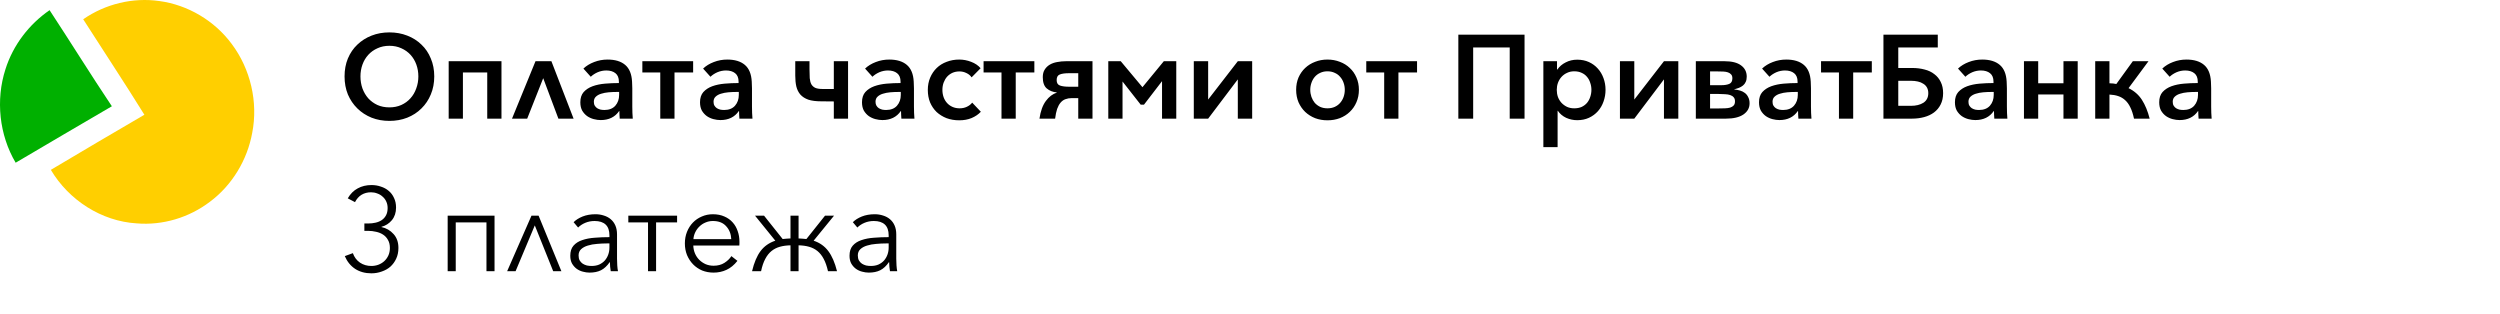
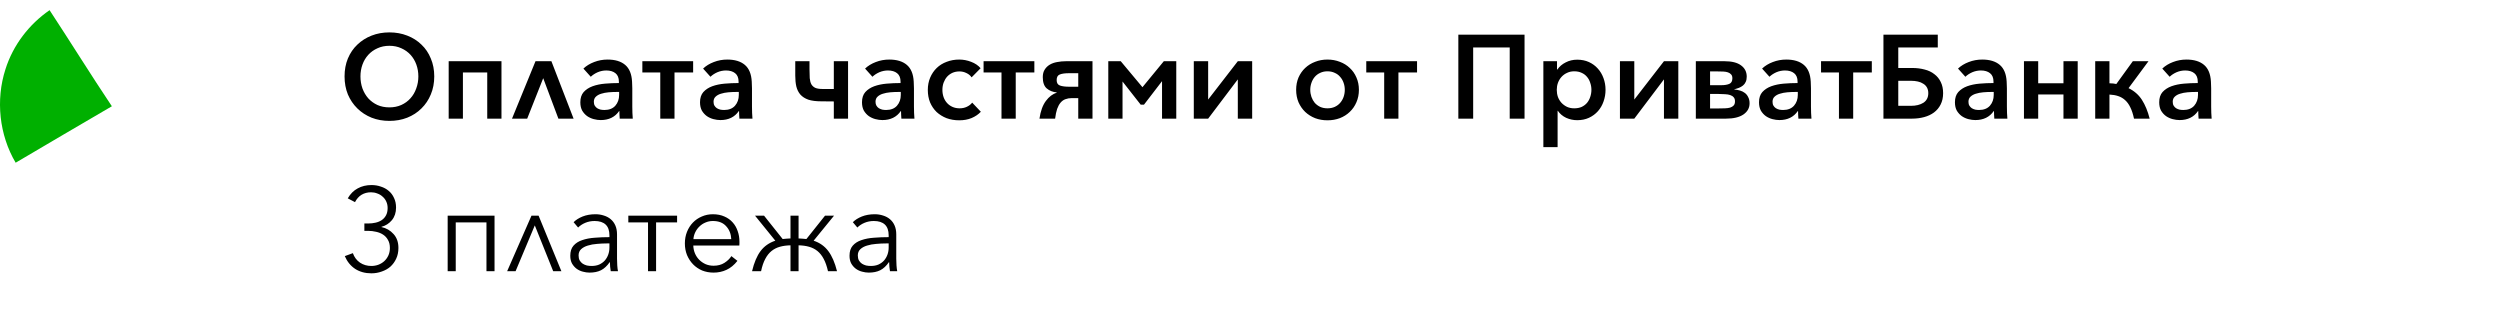
<svg xmlns="http://www.w3.org/2000/svg" width="295" height="37" viewBox="0 0 295 37" fill="none">
  <path d="M51.242 9.016C51.242 9.791 51.107 10.5 50.836 11.144C50.575 11.779 50.206 12.329 49.73 12.796C49.263 13.263 48.703 13.627 48.05 13.888C47.406 14.14 46.706 14.266 45.95 14.266C45.194 14.266 44.494 14.14 43.85 13.888C43.206 13.627 42.646 13.263 42.17 12.796C41.694 12.329 41.321 11.779 41.05 11.144C40.789 10.5 40.658 9.791 40.658 9.016C40.658 8.241 40.789 7.537 41.05 6.902C41.321 6.258 41.694 5.712 42.17 5.264C42.646 4.807 43.206 4.452 43.85 4.2C44.494 3.948 45.194 3.822 45.95 3.822C46.706 3.822 47.406 3.948 48.05 4.2C48.703 4.452 49.263 4.807 49.73 5.264C50.206 5.712 50.575 6.258 50.836 6.902C51.107 7.537 51.242 8.241 51.242 9.016ZM49.366 9.016C49.366 8.521 49.287 8.055 49.128 7.616C48.969 7.177 48.741 6.795 48.442 6.468C48.143 6.141 47.784 5.885 47.364 5.698C46.944 5.502 46.473 5.404 45.95 5.404C45.427 5.404 44.956 5.502 44.536 5.698C44.116 5.885 43.757 6.141 43.458 6.468C43.159 6.795 42.931 7.177 42.772 7.616C42.613 8.055 42.534 8.521 42.534 9.016C42.534 9.52 42.613 9.996 42.772 10.444C42.94 10.892 43.169 11.279 43.458 11.606C43.757 11.933 44.116 12.194 44.536 12.39C44.956 12.577 45.427 12.67 45.95 12.67C46.463 12.67 46.93 12.577 47.35 12.39C47.779 12.194 48.139 11.933 48.428 11.606C48.727 11.279 48.955 10.892 49.114 10.444C49.282 9.996 49.366 9.52 49.366 9.016ZM54.624 14H52.944V7.224H59.174V14H57.494V8.554H54.624V14ZM65.891 14L64.099 9.226L62.209 14H60.417L63.189 7.224H65.065L67.683 14H65.891ZM73.029 9.632C73.029 9.184 72.894 8.853 72.623 8.638C72.352 8.423 71.993 8.316 71.545 8.316C71.19 8.316 70.85 8.386 70.523 8.526C70.206 8.666 69.935 8.843 69.711 9.058L68.843 8.092C69.188 7.765 69.608 7.509 70.103 7.322C70.607 7.126 71.139 7.028 71.699 7.028C72.586 7.028 73.276 7.238 73.771 7.658C74.266 8.078 74.536 8.736 74.583 9.632C74.592 9.763 74.597 9.893 74.597 10.024C74.606 10.155 74.611 10.29 74.611 10.43V12.572C74.611 12.815 74.616 13.062 74.625 13.314C74.634 13.557 74.648 13.785 74.667 14H73.127C73.118 13.86 73.108 13.715 73.099 13.566C73.09 13.417 73.085 13.263 73.085 13.104H73.057C72.814 13.459 72.511 13.725 72.147 13.902C71.783 14.079 71.363 14.168 70.887 14.168C70.626 14.168 70.35 14.131 70.061 14.056C69.781 13.981 69.524 13.865 69.291 13.706C69.058 13.538 68.862 13.323 68.703 13.062C68.554 12.791 68.479 12.46 68.479 12.068C68.479 11.564 68.61 11.163 68.871 10.864C69.142 10.565 69.492 10.337 69.921 10.178C70.36 10.019 70.85 9.917 71.391 9.87C71.932 9.823 72.478 9.8 73.029 9.8V9.632ZM72.777 10.85C72.46 10.85 72.138 10.864 71.811 10.892C71.494 10.92 71.204 10.976 70.943 11.06C70.691 11.135 70.481 11.251 70.313 11.41C70.154 11.559 70.075 11.76 70.075 12.012C70.075 12.199 70.112 12.353 70.187 12.474C70.262 12.595 70.355 12.693 70.467 12.768C70.588 12.843 70.724 12.899 70.873 12.936C71.022 12.964 71.172 12.978 71.321 12.978C71.881 12.978 72.31 12.81 72.609 12.474C72.908 12.129 73.057 11.704 73.057 11.2V10.85H72.777ZM75.798 7.224H81.79V8.554H79.592V14H77.912V8.554H75.798V7.224ZM87.152 9.632C87.152 9.184 87.017 8.853 86.746 8.638C86.475 8.423 86.116 8.316 85.668 8.316C85.313 8.316 84.973 8.386 84.646 8.526C84.329 8.666 84.058 8.843 83.834 9.058L82.966 8.092C83.311 7.765 83.731 7.509 84.226 7.322C84.73 7.126 85.262 7.028 85.822 7.028C86.709 7.028 87.399 7.238 87.894 7.658C88.389 8.078 88.659 8.736 88.706 9.632C88.715 9.763 88.72 9.893 88.72 10.024C88.729 10.155 88.734 10.29 88.734 10.43V12.572C88.734 12.815 88.739 13.062 88.748 13.314C88.757 13.557 88.771 13.785 88.79 14H87.25C87.241 13.86 87.231 13.715 87.222 13.566C87.213 13.417 87.208 13.263 87.208 13.104H87.18C86.937 13.459 86.634 13.725 86.27 13.902C85.906 14.079 85.486 14.168 85.01 14.168C84.749 14.168 84.473 14.131 84.184 14.056C83.904 13.981 83.647 13.865 83.414 13.706C83.181 13.538 82.985 13.323 82.826 13.062C82.677 12.791 82.602 12.46 82.602 12.068C82.602 11.564 82.733 11.163 82.994 10.864C83.265 10.565 83.615 10.337 84.044 10.178C84.483 10.019 84.973 9.917 85.514 9.87C86.055 9.823 86.601 9.8 87.152 9.8V9.632ZM86.9 10.85C86.583 10.85 86.261 10.864 85.934 10.892C85.617 10.92 85.327 10.976 85.066 11.06C84.814 11.135 84.604 11.251 84.436 11.41C84.277 11.559 84.198 11.76 84.198 12.012C84.198 12.199 84.235 12.353 84.31 12.474C84.385 12.595 84.478 12.693 84.59 12.768C84.711 12.843 84.847 12.899 84.996 12.936C85.145 12.964 85.295 12.978 85.444 12.978C86.004 12.978 86.433 12.81 86.732 12.474C87.031 12.129 87.18 11.704 87.18 11.2V10.85H86.9ZM93.841 7.224H95.521V8.162C95.521 8.573 95.53 8.927 95.549 9.226C95.577 9.525 95.642 9.767 95.745 9.954C95.857 10.141 96.016 10.281 96.221 10.374C96.426 10.458 96.711 10.5 97.075 10.5H98.391V7.224H100.071V14H98.391V11.97L96.893 11.956C96.286 11.956 95.782 11.891 95.381 11.76C94.989 11.62 94.676 11.419 94.443 11.158C94.219 10.897 94.06 10.579 93.967 10.206C93.883 9.833 93.841 9.403 93.841 8.918V7.224ZM106.265 9.632C106.265 9.184 106.13 8.853 105.859 8.638C105.589 8.423 105.229 8.316 104.781 8.316C104.427 8.316 104.086 8.386 103.759 8.526C103.442 8.666 103.171 8.843 102.947 9.058L102.079 8.092C102.425 7.765 102.845 7.509 103.339 7.322C103.843 7.126 104.375 7.028 104.935 7.028C105.822 7.028 106.513 7.238 107.007 7.658C107.502 8.078 107.773 8.736 107.819 9.632C107.829 9.763 107.833 9.893 107.833 10.024C107.843 10.155 107.847 10.29 107.847 10.43V12.572C107.847 12.815 107.852 13.062 107.861 13.314C107.871 13.557 107.885 13.785 107.903 14H106.363C106.354 13.86 106.345 13.715 106.335 13.566C106.326 13.417 106.321 13.263 106.321 13.104H106.293C106.051 13.459 105.747 13.725 105.383 13.902C105.019 14.079 104.599 14.168 104.123 14.168C103.862 14.168 103.587 14.131 103.297 14.056C103.017 13.981 102.761 13.865 102.527 13.706C102.294 13.538 102.098 13.323 101.939 13.062C101.79 12.791 101.715 12.46 101.715 12.068C101.715 11.564 101.846 11.163 102.107 10.864C102.378 10.565 102.728 10.337 103.157 10.178C103.596 10.019 104.086 9.917 104.627 9.87C105.169 9.823 105.715 9.8 106.265 9.8V9.632ZM106.013 10.85C105.696 10.85 105.374 10.864 105.047 10.892C104.73 10.92 104.441 10.976 104.179 11.06C103.927 11.135 103.717 11.251 103.549 11.41C103.391 11.559 103.311 11.76 103.311 12.012C103.311 12.199 103.349 12.353 103.423 12.474C103.498 12.595 103.591 12.693 103.703 12.768C103.825 12.843 103.96 12.899 104.109 12.936C104.259 12.964 104.408 12.978 104.557 12.978C105.117 12.978 105.547 12.81 105.845 12.474C106.144 12.129 106.293 11.704 106.293 11.2V10.85H106.013ZM114.648 9.128C114.508 8.913 114.308 8.745 114.046 8.624C113.785 8.493 113.51 8.428 113.22 8.428C112.912 8.428 112.632 8.484 112.38 8.596C112.138 8.708 111.928 8.862 111.75 9.058C111.582 9.254 111.447 9.487 111.344 9.758C111.251 10.019 111.204 10.304 111.204 10.612C111.204 10.911 111.251 11.195 111.344 11.466C111.438 11.727 111.573 11.956 111.75 12.152C111.928 12.348 112.142 12.502 112.394 12.614C112.646 12.726 112.926 12.782 113.234 12.782C113.552 12.782 113.836 12.721 114.088 12.6C114.35 12.479 114.56 12.315 114.718 12.11L115.74 13.188C115.451 13.496 115.087 13.743 114.648 13.93C114.219 14.107 113.734 14.196 113.192 14.196C112.651 14.196 112.152 14.112 111.694 13.944C111.246 13.767 110.854 13.524 110.518 13.216C110.192 12.899 109.935 12.521 109.748 12.082C109.571 11.643 109.482 11.153 109.482 10.612C109.482 10.08 109.576 9.595 109.762 9.156C109.949 8.717 110.206 8.339 110.532 8.022C110.859 7.705 111.251 7.462 111.708 7.294C112.166 7.117 112.66 7.028 113.192 7.028C113.668 7.028 114.135 7.117 114.592 7.294C115.059 7.471 115.432 7.723 115.712 8.05L114.648 9.128ZM116.062 7.224H122.054V8.554H119.856V14H118.176V8.554H116.062V7.224ZM126.464 11.578C126.193 11.578 125.946 11.62 125.722 11.704C125.507 11.779 125.316 11.914 125.148 12.11C124.989 12.297 124.854 12.544 124.742 12.852C124.639 13.16 124.56 13.543 124.504 14H122.656C122.786 13.113 123.038 12.418 123.412 11.914C123.785 11.41 124.21 11.088 124.686 10.948V10.906C124.219 10.859 123.827 10.701 123.51 10.43C123.202 10.159 123.048 9.716 123.048 9.1C123.048 8.745 123.122 8.451 123.272 8.218C123.421 7.975 123.622 7.779 123.874 7.63C124.126 7.481 124.415 7.378 124.742 7.322C125.078 7.257 125.428 7.224 125.792 7.224H128.914V14H127.234V11.578H126.464ZM124.686 9.45C124.686 9.786 124.816 10.001 125.078 10.094C125.339 10.187 125.708 10.234 126.184 10.234H127.234V8.638H126.17C125.666 8.638 125.292 8.689 125.05 8.792C124.807 8.885 124.686 9.105 124.686 9.45ZM132.248 7.224L134.81 10.29L137.33 7.224H138.8V14H137.12V9.576L134.992 12.348H134.6L132.458 9.618V14H130.778V7.224H132.248ZM146.062 9.366L142.562 14H140.868V7.224H142.562V11.746L146.062 7.224H147.756V14H146.062V9.366ZM160.351 10.598C160.351 11.13 160.253 11.62 160.057 12.068C159.87 12.507 159.609 12.885 159.273 13.202C158.946 13.519 158.554 13.767 158.097 13.944C157.649 14.112 157.164 14.196 156.641 14.196C156.118 14.196 155.633 14.112 155.185 13.944C154.737 13.767 154.345 13.519 154.009 13.202C153.682 12.885 153.421 12.507 153.225 12.068C153.038 11.62 152.945 11.13 152.945 10.598C152.945 10.066 153.038 9.581 153.225 9.142C153.421 8.703 153.682 8.33 154.009 8.022C154.345 7.705 154.737 7.462 155.185 7.294C155.633 7.117 156.118 7.028 156.641 7.028C157.164 7.028 157.649 7.117 158.097 7.294C158.554 7.462 158.946 7.705 159.273 8.022C159.609 8.33 159.87 8.703 160.057 9.142C160.253 9.581 160.351 10.066 160.351 10.598ZM158.685 10.598C158.685 10.309 158.638 10.033 158.545 9.772C158.452 9.501 158.316 9.268 158.139 9.072C157.971 8.867 157.756 8.708 157.495 8.596C157.243 8.475 156.958 8.414 156.641 8.414C156.324 8.414 156.039 8.475 155.787 8.596C155.535 8.708 155.32 8.867 155.143 9.072C154.975 9.268 154.844 9.501 154.751 9.772C154.658 10.033 154.611 10.309 154.611 10.598C154.611 10.887 154.658 11.167 154.751 11.438C154.844 11.699 154.975 11.933 155.143 12.138C155.32 12.334 155.535 12.493 155.787 12.614C156.039 12.726 156.324 12.782 156.641 12.782C156.958 12.782 157.243 12.726 157.495 12.614C157.756 12.493 157.971 12.334 158.139 12.138C158.316 11.933 158.452 11.699 158.545 11.438C158.638 11.167 158.685 10.887 158.685 10.598ZM161.22 7.224H167.212V8.554H165.014V14H163.334V8.554H161.22V7.224ZM179.896 4.088V14H178.146V5.6H173.834V14H172.084V4.088H179.896ZM183.797 17.36H182.117V7.224H183.727V8.204H183.769C184.011 7.849 184.338 7.569 184.749 7.364C185.159 7.149 185.612 7.042 186.107 7.042C186.62 7.042 187.082 7.135 187.493 7.322C187.903 7.509 188.253 7.765 188.543 8.092C188.832 8.409 189.056 8.787 189.215 9.226C189.373 9.655 189.453 10.113 189.453 10.598C189.453 11.083 189.373 11.545 189.215 11.984C189.065 12.413 188.846 12.791 188.557 13.118C188.267 13.445 187.913 13.706 187.493 13.902C187.082 14.089 186.62 14.182 186.107 14.182C185.659 14.182 185.225 14.089 184.805 13.902C184.394 13.706 184.067 13.431 183.825 13.076H183.797V17.36ZM187.787 10.598C187.787 10.309 187.74 10.033 187.647 9.772C187.563 9.501 187.437 9.268 187.269 9.072C187.101 8.867 186.891 8.708 186.639 8.596C186.387 8.475 186.093 8.414 185.757 8.414C185.449 8.414 185.169 8.475 184.917 8.596C184.665 8.708 184.445 8.867 184.259 9.072C184.081 9.268 183.941 9.501 183.839 9.772C183.745 10.033 183.699 10.309 183.699 10.598C183.699 10.897 183.745 11.181 183.839 11.452C183.941 11.713 184.081 11.942 184.259 12.138C184.445 12.334 184.665 12.493 184.917 12.614C185.169 12.726 185.449 12.782 185.757 12.782C186.093 12.782 186.387 12.726 186.639 12.614C186.891 12.493 187.101 12.334 187.269 12.138C187.437 11.933 187.563 11.699 187.647 11.438C187.74 11.167 187.787 10.887 187.787 10.598ZM196.347 9.366L192.847 14H191.153V7.224H192.847V11.746L196.347 7.224H198.041V14H196.347V9.366ZM203.118 10.052C203.501 10.052 203.814 10.001 204.056 9.898C204.299 9.795 204.42 9.576 204.42 9.24C204.42 9.044 204.374 8.895 204.28 8.792C204.187 8.68 204.061 8.596 203.902 8.54C203.744 8.484 203.557 8.451 203.342 8.442C203.128 8.433 202.899 8.428 202.656 8.428H201.788V10.052H203.118ZM201.788 12.796H202.81C203.072 12.796 203.319 12.791 203.552 12.782C203.786 12.773 203.986 12.745 204.154 12.698C204.332 12.642 204.472 12.558 204.574 12.446C204.677 12.334 204.728 12.171 204.728 11.956C204.728 11.751 204.677 11.592 204.574 11.48C204.472 11.359 204.332 11.27 204.154 11.214C203.986 11.158 203.786 11.125 203.552 11.116C203.319 11.097 203.072 11.088 202.81 11.088H201.788V12.796ZM200.108 14V7.224H203.496C204.355 7.224 205.004 7.387 205.442 7.714C205.89 8.041 206.114 8.484 206.114 9.044C206.114 9.296 206.072 9.506 205.988 9.674C205.914 9.842 205.806 9.982 205.666 10.094C205.526 10.206 205.363 10.299 205.176 10.374C204.999 10.439 204.808 10.5 204.602 10.556C204.854 10.575 205.092 10.617 205.316 10.682C205.54 10.747 205.736 10.845 205.904 10.976C206.072 11.107 206.203 11.275 206.296 11.48C206.399 11.676 206.45 11.914 206.45 12.194C206.45 12.735 206.208 13.174 205.722 13.51C205.237 13.837 204.551 14 203.664 14H200.108ZM212.113 9.632C212.113 9.184 211.978 8.853 211.707 8.638C211.436 8.423 211.077 8.316 210.629 8.316C210.274 8.316 209.934 8.386 209.607 8.526C209.29 8.666 209.019 8.843 208.795 9.058L207.927 8.092C208.272 7.765 208.692 7.509 209.187 7.322C209.691 7.126 210.223 7.028 210.783 7.028C211.67 7.028 212.36 7.238 212.855 7.658C213.35 8.078 213.62 8.736 213.667 9.632C213.676 9.763 213.681 9.893 213.681 10.024C213.69 10.155 213.695 10.29 213.695 10.43V12.572C213.695 12.815 213.7 13.062 213.709 13.314C213.718 13.557 213.732 13.785 213.751 14H212.211C212.202 13.86 212.192 13.715 212.183 13.566C212.174 13.417 212.169 13.263 212.169 13.104H212.141C211.898 13.459 211.595 13.725 211.231 13.902C210.867 14.079 210.447 14.168 209.971 14.168C209.71 14.168 209.434 14.131 209.145 14.056C208.865 13.981 208.608 13.865 208.375 13.706C208.142 13.538 207.946 13.323 207.787 13.062C207.638 12.791 207.563 12.46 207.563 12.068C207.563 11.564 207.694 11.163 207.955 10.864C208.226 10.565 208.576 10.337 209.005 10.178C209.444 10.019 209.934 9.917 210.475 9.87C211.016 9.823 211.562 9.8 212.113 9.8V9.632ZM211.861 10.85C211.544 10.85 211.222 10.864 210.895 10.892C210.578 10.92 210.288 10.976 210.027 11.06C209.775 11.135 209.565 11.251 209.397 11.41C209.238 11.559 209.159 11.76 209.159 12.012C209.159 12.199 209.196 12.353 209.271 12.474C209.346 12.595 209.439 12.693 209.551 12.768C209.672 12.843 209.808 12.899 209.957 12.936C210.106 12.964 210.256 12.978 210.405 12.978C210.965 12.978 211.394 12.81 211.693 12.474C211.992 12.129 212.141 11.704 212.141 11.2V10.85H211.861ZM214.882 7.224H220.874V8.554H218.676V14H216.996V8.554H214.882V7.224ZM225.48 12.488C226.087 12.488 226.581 12.367 226.964 12.124C227.347 11.872 227.538 11.494 227.538 10.99C227.538 10.738 227.487 10.519 227.384 10.332C227.281 10.145 227.137 9.996 226.95 9.884C226.773 9.763 226.558 9.674 226.306 9.618C226.063 9.562 225.797 9.534 225.508 9.534H223.996V12.488H225.48ZM222.246 14V4.088H228.658V5.6H223.996V8.022H225.648C226.171 8.022 226.656 8.083 227.104 8.204C227.552 8.316 227.935 8.498 228.252 8.75C228.579 8.993 228.831 9.301 229.008 9.674C229.195 10.047 229.288 10.486 229.288 10.99C229.288 11.503 229.19 11.951 228.994 12.334C228.807 12.707 228.546 13.02 228.21 13.272C227.883 13.515 227.496 13.697 227.048 13.818C226.6 13.939 226.119 14 225.606 14H222.246ZM235.232 9.632C235.232 9.184 235.097 8.853 234.826 8.638C234.555 8.423 234.196 8.316 233.748 8.316C233.393 8.316 233.053 8.386 232.726 8.526C232.409 8.666 232.138 8.843 231.914 9.058L231.046 8.092C231.391 7.765 231.811 7.509 232.306 7.322C232.81 7.126 233.342 7.028 233.902 7.028C234.789 7.028 235.479 7.238 235.974 7.658C236.469 8.078 236.739 8.736 236.786 9.632C236.795 9.763 236.8 9.893 236.8 10.024C236.809 10.155 236.814 10.29 236.814 10.43V12.572C236.814 12.815 236.819 13.062 236.828 13.314C236.837 13.557 236.851 13.785 236.87 14H235.33C235.321 13.86 235.311 13.715 235.302 13.566C235.293 13.417 235.288 13.263 235.288 13.104H235.26C235.017 13.459 234.714 13.725 234.35 13.902C233.986 14.079 233.566 14.168 233.09 14.168C232.829 14.168 232.553 14.131 232.264 14.056C231.984 13.981 231.727 13.865 231.494 13.706C231.261 13.538 231.065 13.323 230.906 13.062C230.757 12.791 230.682 12.46 230.682 12.068C230.682 11.564 230.813 11.163 231.074 10.864C231.345 10.565 231.695 10.337 232.124 10.178C232.563 10.019 233.053 9.917 233.594 9.87C234.135 9.823 234.681 9.8 235.232 9.8V9.632ZM234.98 10.85C234.663 10.85 234.341 10.864 234.014 10.892C233.697 10.92 233.407 10.976 233.146 11.06C232.894 11.135 232.684 11.251 232.516 11.41C232.357 11.559 232.278 11.76 232.278 12.012C232.278 12.199 232.315 12.353 232.39 12.474C232.465 12.595 232.558 12.693 232.67 12.768C232.791 12.843 232.927 12.899 233.076 12.936C233.225 12.964 233.375 12.978 233.524 12.978C234.084 12.978 234.513 12.81 234.812 12.474C235.111 12.129 235.26 11.704 235.26 11.2V10.85H234.98ZM240.507 14H238.827V7.224H240.507V9.828H243.489V7.224H245.169V14H243.489V11.144H240.507V14ZM248.915 9.828C249.205 9.828 249.475 9.856 249.727 9.912L251.673 7.224H253.521L251.169 10.402C251.841 10.729 252.369 11.191 252.751 11.788C253.134 12.385 253.437 13.123 253.661 14H251.813C251.701 13.468 251.557 13.025 251.379 12.67C251.211 12.315 251.006 12.031 250.763 11.816C250.53 11.601 250.259 11.443 249.951 11.34C249.653 11.237 249.307 11.177 248.915 11.158V14H247.235V7.224H248.915V9.828ZM259.336 9.632C259.336 9.184 259.2 8.853 258.93 8.638C258.659 8.423 258.3 8.316 257.852 8.316C257.497 8.316 257.156 8.386 256.83 8.526C256.512 8.666 256.242 8.843 256.018 9.058L255.15 8.092C255.495 7.765 255.915 7.509 256.41 7.322C256.914 7.126 257.446 7.028 258.006 7.028C258.892 7.028 259.583 7.238 260.078 7.658C260.572 8.078 260.843 8.736 260.89 9.632C260.899 9.763 260.904 9.893 260.904 10.024C260.913 10.155 260.918 10.29 260.918 10.43V12.572C260.918 12.815 260.922 13.062 260.932 13.314C260.941 13.557 260.955 13.785 260.974 14H259.434C259.424 13.86 259.415 13.715 259.406 13.566C259.396 13.417 259.392 13.263 259.392 13.104H259.364C259.121 13.459 258.818 13.725 258.454 13.902C258.09 14.079 257.67 14.168 257.194 14.168C256.932 14.168 256.657 14.131 256.368 14.056C256.088 13.981 255.831 13.865 255.598 13.706C255.364 13.538 255.168 13.323 255.01 13.062C254.86 12.791 254.786 12.46 254.786 12.068C254.786 11.564 254.916 11.163 255.178 10.864C255.448 10.565 255.798 10.337 256.228 10.178C256.666 10.019 257.156 9.917 257.698 9.87C258.239 9.823 258.785 9.8 259.336 9.8V9.632ZM259.084 10.85C258.766 10.85 258.444 10.864 258.118 10.892C257.8 10.92 257.511 10.976 257.25 11.06C256.998 11.135 256.788 11.251 256.62 11.41C256.461 11.559 256.382 11.76 256.382 12.012C256.382 12.199 256.419 12.353 256.494 12.474C256.568 12.595 256.662 12.693 256.774 12.768C256.895 12.843 257.03 12.899 257.18 12.936C257.329 12.964 257.478 12.978 257.628 12.978C258.188 12.978 258.617 12.81 258.916 12.474C259.214 12.129 259.364 11.704 259.364 11.2V10.85H259.084Z" fill="black" />
  <path d="M42.996 26.372H43.43C43.747 26.372 44.046 26.339 44.326 26.274C44.606 26.209 44.849 26.106 45.054 25.966C45.269 25.817 45.437 25.625 45.558 25.392C45.679 25.159 45.74 24.879 45.74 24.552C45.74 24.272 45.689 24.02 45.586 23.796C45.483 23.563 45.339 23.367 45.152 23.208C44.975 23.04 44.765 22.914 44.522 22.83C44.289 22.737 44.041 22.69 43.78 22.69C43.36 22.69 42.987 22.788 42.66 22.984C42.343 23.18 42.086 23.469 41.89 23.852L41.036 23.404C41.344 22.872 41.736 22.48 42.212 22.228C42.688 21.967 43.229 21.836 43.836 21.836C44.228 21.836 44.597 21.897 44.942 22.018C45.297 22.13 45.605 22.298 45.866 22.522C46.137 22.746 46.347 23.026 46.496 23.362C46.655 23.689 46.734 24.067 46.734 24.496C46.734 25.084 46.571 25.579 46.244 25.98C45.917 26.372 45.507 26.633 45.012 26.764V26.792C45.581 26.913 46.057 27.189 46.44 27.618C46.823 28.038 47.014 28.584 47.014 29.256C47.014 29.732 46.925 30.157 46.748 30.53C46.58 30.894 46.351 31.207 46.062 31.468C45.773 31.72 45.432 31.911 45.04 32.042C44.657 32.182 44.251 32.252 43.822 32.252C43.094 32.252 42.459 32.079 41.918 31.734C41.377 31.379 40.966 30.875 40.686 30.222L41.638 29.872C41.806 30.348 42.086 30.721 42.478 30.992C42.87 31.253 43.318 31.384 43.822 31.384C44.102 31.384 44.373 31.337 44.634 31.244C44.905 31.141 45.138 31.001 45.334 30.824C45.539 30.637 45.703 30.413 45.824 30.152C45.945 29.891 46.006 29.592 46.006 29.256C46.006 28.883 45.931 28.57 45.782 28.318C45.642 28.057 45.451 27.847 45.208 27.688C44.965 27.529 44.69 27.417 44.382 27.352C44.074 27.277 43.757 27.24 43.43 27.24H42.996V26.372ZM53.777 32H52.825V25.448H58.355V32H57.403V26.246H53.777V32ZM65.276 32L63.106 26.596L60.839 32H59.844L62.715 25.448H63.554L66.243 32H65.276ZM71.913 27.772C71.913 27.203 71.764 26.778 71.465 26.498C71.167 26.218 70.733 26.078 70.163 26.078C69.771 26.078 69.407 26.148 69.071 26.288C68.735 26.428 68.451 26.615 68.217 26.848L67.685 26.218C67.956 25.947 68.311 25.723 68.749 25.546C69.197 25.369 69.701 25.28 70.261 25.28C70.616 25.28 70.947 25.331 71.255 25.434C71.563 25.527 71.834 25.672 72.067 25.868C72.301 26.064 72.483 26.311 72.613 26.61C72.744 26.909 72.809 27.259 72.809 27.66V30.53C72.809 30.782 72.819 31.043 72.837 31.314C72.856 31.585 72.884 31.813 72.921 32H72.067C72.039 31.841 72.016 31.669 71.997 31.482C71.979 31.295 71.969 31.113 71.969 30.936H71.941C71.643 31.375 71.302 31.692 70.919 31.888C70.546 32.075 70.093 32.168 69.561 32.168C69.309 32.168 69.048 32.131 68.777 32.056C68.516 31.991 68.273 31.879 68.049 31.72C67.835 31.561 67.653 31.356 67.503 31.104C67.363 30.852 67.293 30.544 67.293 30.18C67.293 29.676 67.419 29.279 67.671 28.99C67.933 28.691 68.278 28.472 68.707 28.332C69.137 28.183 69.627 28.089 70.177 28.052C70.737 28.005 71.316 27.982 71.913 27.982V27.772ZM71.633 28.724C71.241 28.724 70.845 28.743 70.443 28.78C70.051 28.808 69.692 28.873 69.365 28.976C69.048 29.069 68.787 29.209 68.581 29.396C68.376 29.583 68.273 29.83 68.273 30.138C68.273 30.371 68.315 30.567 68.399 30.726C68.493 30.885 68.614 31.015 68.763 31.118C68.913 31.211 69.076 31.281 69.253 31.328C69.44 31.365 69.627 31.384 69.813 31.384C70.149 31.384 70.448 31.328 70.709 31.216C70.971 31.095 71.19 30.936 71.367 30.74C71.545 30.535 71.68 30.301 71.773 30.04C71.867 29.779 71.913 29.503 71.913 29.214V28.724H71.633ZM74.142 25.448H79.896V26.246H77.418V32H76.466V26.246H74.142V25.448ZM86.289 28.22C86.261 27.604 86.061 27.095 85.687 26.694C85.323 26.283 84.801 26.078 84.119 26.078C83.802 26.078 83.508 26.139 83.237 26.26C82.967 26.372 82.729 26.531 82.523 26.736C82.318 26.932 82.155 27.161 82.033 27.422C81.912 27.674 81.842 27.94 81.823 28.22H86.289ZM87.255 28.528C87.255 28.593 87.255 28.663 87.255 28.738C87.255 28.813 87.251 28.892 87.241 28.976H81.809C81.819 29.303 81.884 29.611 82.005 29.9C82.127 30.189 82.295 30.441 82.509 30.656C82.724 30.871 82.976 31.043 83.265 31.174C83.555 31.295 83.867 31.356 84.203 31.356C84.698 31.356 85.123 31.244 85.477 31.02C85.841 30.787 86.117 30.521 86.303 30.222L87.017 30.782C86.625 31.277 86.191 31.631 85.715 31.846C85.249 32.061 84.745 32.168 84.203 32.168C83.718 32.168 83.265 32.084 82.845 31.916C82.435 31.739 82.08 31.496 81.781 31.188C81.483 30.88 81.245 30.516 81.067 30.096C80.899 29.676 80.815 29.219 80.815 28.724C80.815 28.229 80.899 27.772 81.067 27.352C81.235 26.932 81.469 26.568 81.767 26.26C82.066 25.952 82.416 25.714 82.817 25.546C83.219 25.369 83.653 25.28 84.119 25.28C84.633 25.28 85.085 25.369 85.477 25.546C85.869 25.714 86.196 25.947 86.457 26.246C86.719 26.535 86.915 26.876 87.045 27.268C87.185 27.66 87.255 28.08 87.255 28.528ZM93.279 28.948C92.822 28.957 92.406 29.013 92.033 29.116C91.66 29.219 91.328 29.387 91.039 29.62C90.75 29.853 90.502 30.166 90.297 30.558C90.092 30.941 89.928 31.421 89.807 32H88.743C88.986 30.983 89.322 30.189 89.751 29.62C90.18 29.051 90.759 28.645 91.487 28.402L89.093 25.448H90.157L92.355 28.206C92.495 28.187 92.64 28.173 92.789 28.164C92.948 28.145 93.111 28.136 93.279 28.136V25.448H94.231V28.136C94.39 28.136 94.544 28.145 94.693 28.164C94.852 28.173 95.006 28.187 95.155 28.206L97.353 25.448H98.417L96.009 28.402C96.737 28.645 97.316 29.055 97.745 29.634C98.174 30.203 98.515 30.992 98.767 32H97.703C97.572 31.421 97.404 30.941 97.199 30.558C96.994 30.166 96.746 29.853 96.457 29.62C96.168 29.387 95.836 29.219 95.463 29.116C95.099 29.013 94.688 28.957 94.231 28.948V32H93.279V28.948ZM104.863 27.772C104.863 27.203 104.713 26.778 104.415 26.498C104.116 26.218 103.682 26.078 103.113 26.078C102.721 26.078 102.357 26.148 102.021 26.288C101.685 26.428 101.4 26.615 101.167 26.848L100.635 26.218C100.905 25.947 101.26 25.723 101.699 25.546C102.147 25.369 102.651 25.28 103.211 25.28C103.565 25.28 103.897 25.331 104.205 25.434C104.513 25.527 104.783 25.672 105.017 25.868C105.25 26.064 105.432 26.311 105.563 26.61C105.693 26.909 105.759 27.259 105.759 27.66V30.53C105.759 30.782 105.768 31.043 105.787 31.314C105.805 31.585 105.833 31.813 105.871 32H105.017C104.989 31.841 104.965 31.669 104.947 31.482C104.928 31.295 104.919 31.113 104.919 30.936H104.891C104.592 31.375 104.251 31.692 103.869 31.888C103.495 32.075 103.043 32.168 102.511 32.168C102.259 32.168 101.997 32.131 101.727 32.056C101.465 31.991 101.223 31.879 100.999 31.72C100.784 31.561 100.602 31.356 100.453 31.104C100.313 30.852 100.243 30.544 100.243 30.18C100.243 29.676 100.369 29.279 100.621 28.99C100.882 28.691 101.227 28.472 101.657 28.332C102.086 28.183 102.576 28.089 103.127 28.052C103.687 28.005 104.265 27.982 104.863 27.982V27.772ZM104.583 28.724C104.191 28.724 103.794 28.743 103.393 28.78C103.001 28.808 102.641 28.873 102.315 28.976C101.997 29.069 101.736 29.209 101.531 29.396C101.325 29.583 101.223 29.83 101.223 30.138C101.223 30.371 101.265 30.567 101.349 30.726C101.442 30.885 101.563 31.015 101.713 31.118C101.862 31.211 102.025 31.281 102.203 31.328C102.389 31.365 102.576 31.384 102.763 31.384C103.099 31.384 103.397 31.328 103.659 31.216C103.92 31.095 104.139 30.936 104.317 30.74C104.494 30.535 104.629 30.301 104.723 30.04C104.816 29.779 104.863 29.503 104.863 29.214V28.724H104.583Z" fill="black" />
  <g clip-path="url(#clip0_364_299)">
-     <path d="M9.818 2.275C12.417 0.469 15.68 -0.326 18.802 0.123C22.167 0.575 25.318 2.443 27.351 5.196C29.556 8.138 30.477 12.048 29.761 15.678C29.179 18.888 27.378 21.862 24.782 23.799C22.324 25.677 19.186 26.619 16.116 26.357C11.985 26.106 8.119 23.624 6 20.042C9.672 17.865 13.344 15.681 17.037 13.54C14.688 9.751 12.219 6.032 9.818 2.275Z" fill="#FFCF00" />
    <path d="M0.643 8.172C1.536 5.334 3.426 2.867 5.85 1.2C8.325 4.965 10.698 8.795 13.2 12.539C9.412 14.753 5.624 16.967 1.847 19.2C-0.09 15.925 -0.525 11.798 0.643 8.172Z" fill="#00B000" />
  </g>
  <defs>
    <clipPath id="clip0_364_299">
      <rect width="30" height="27" fill="white" />
    </clipPath>
  </defs>
</svg>